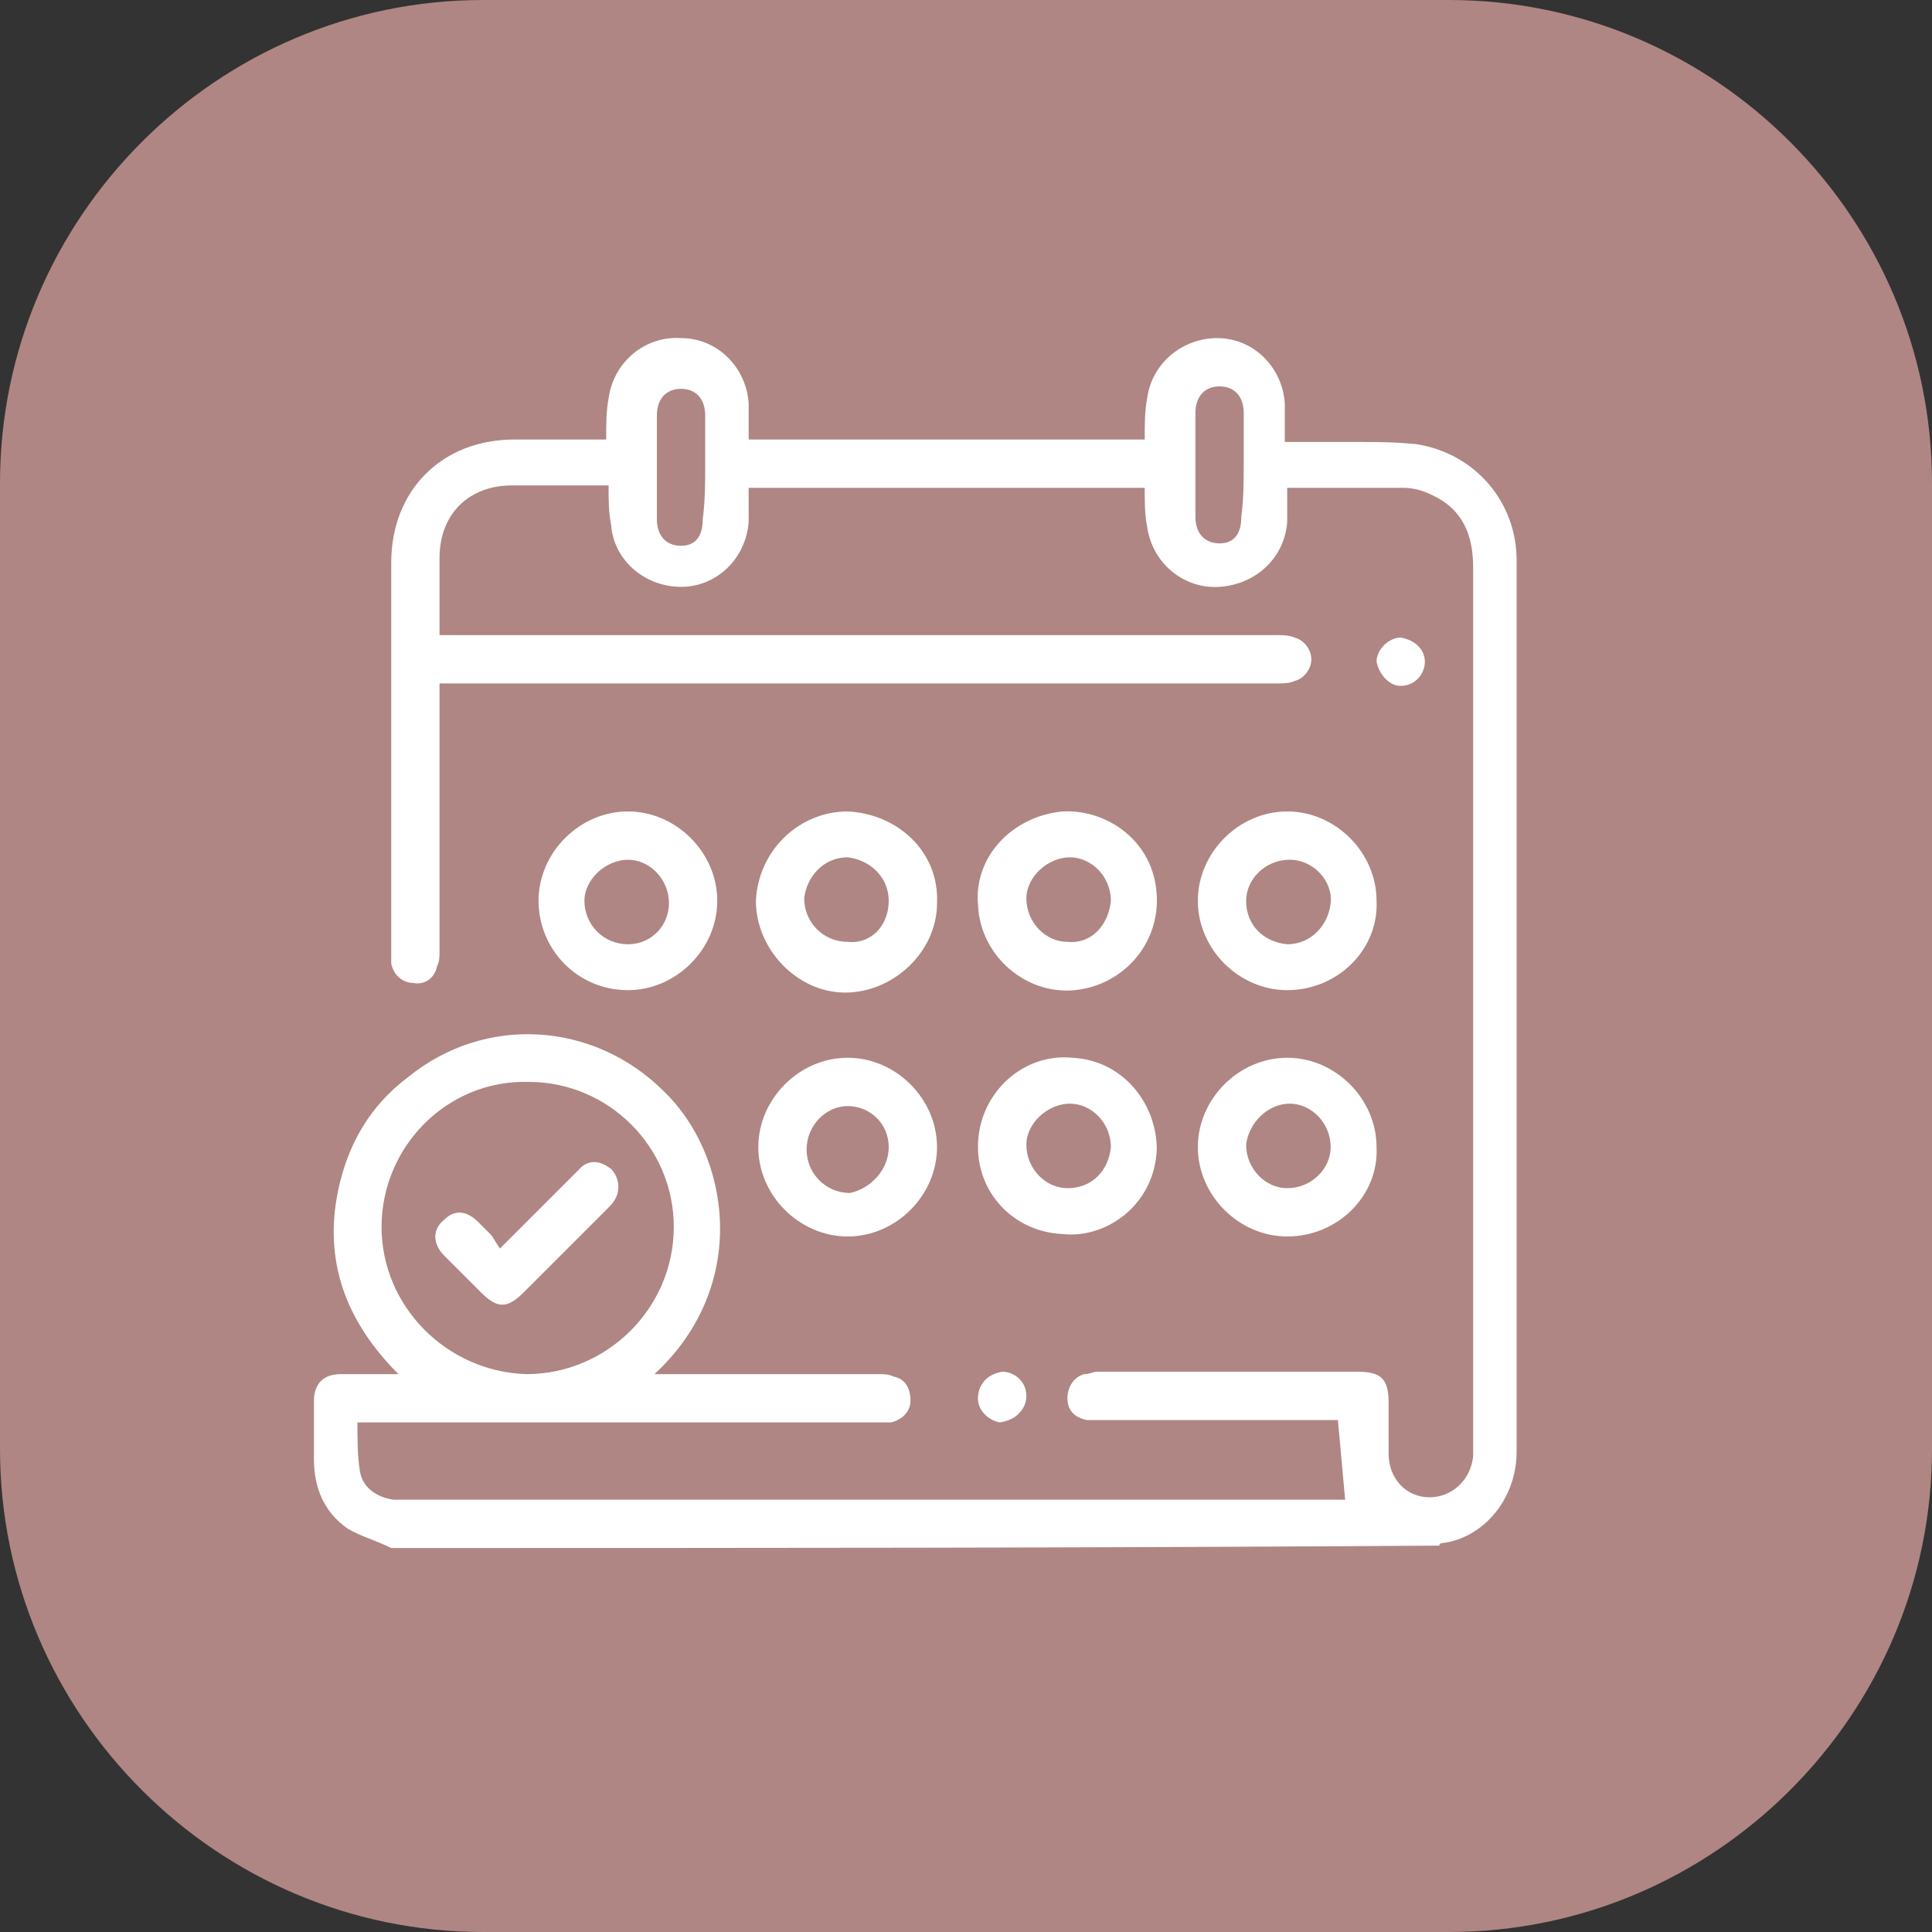
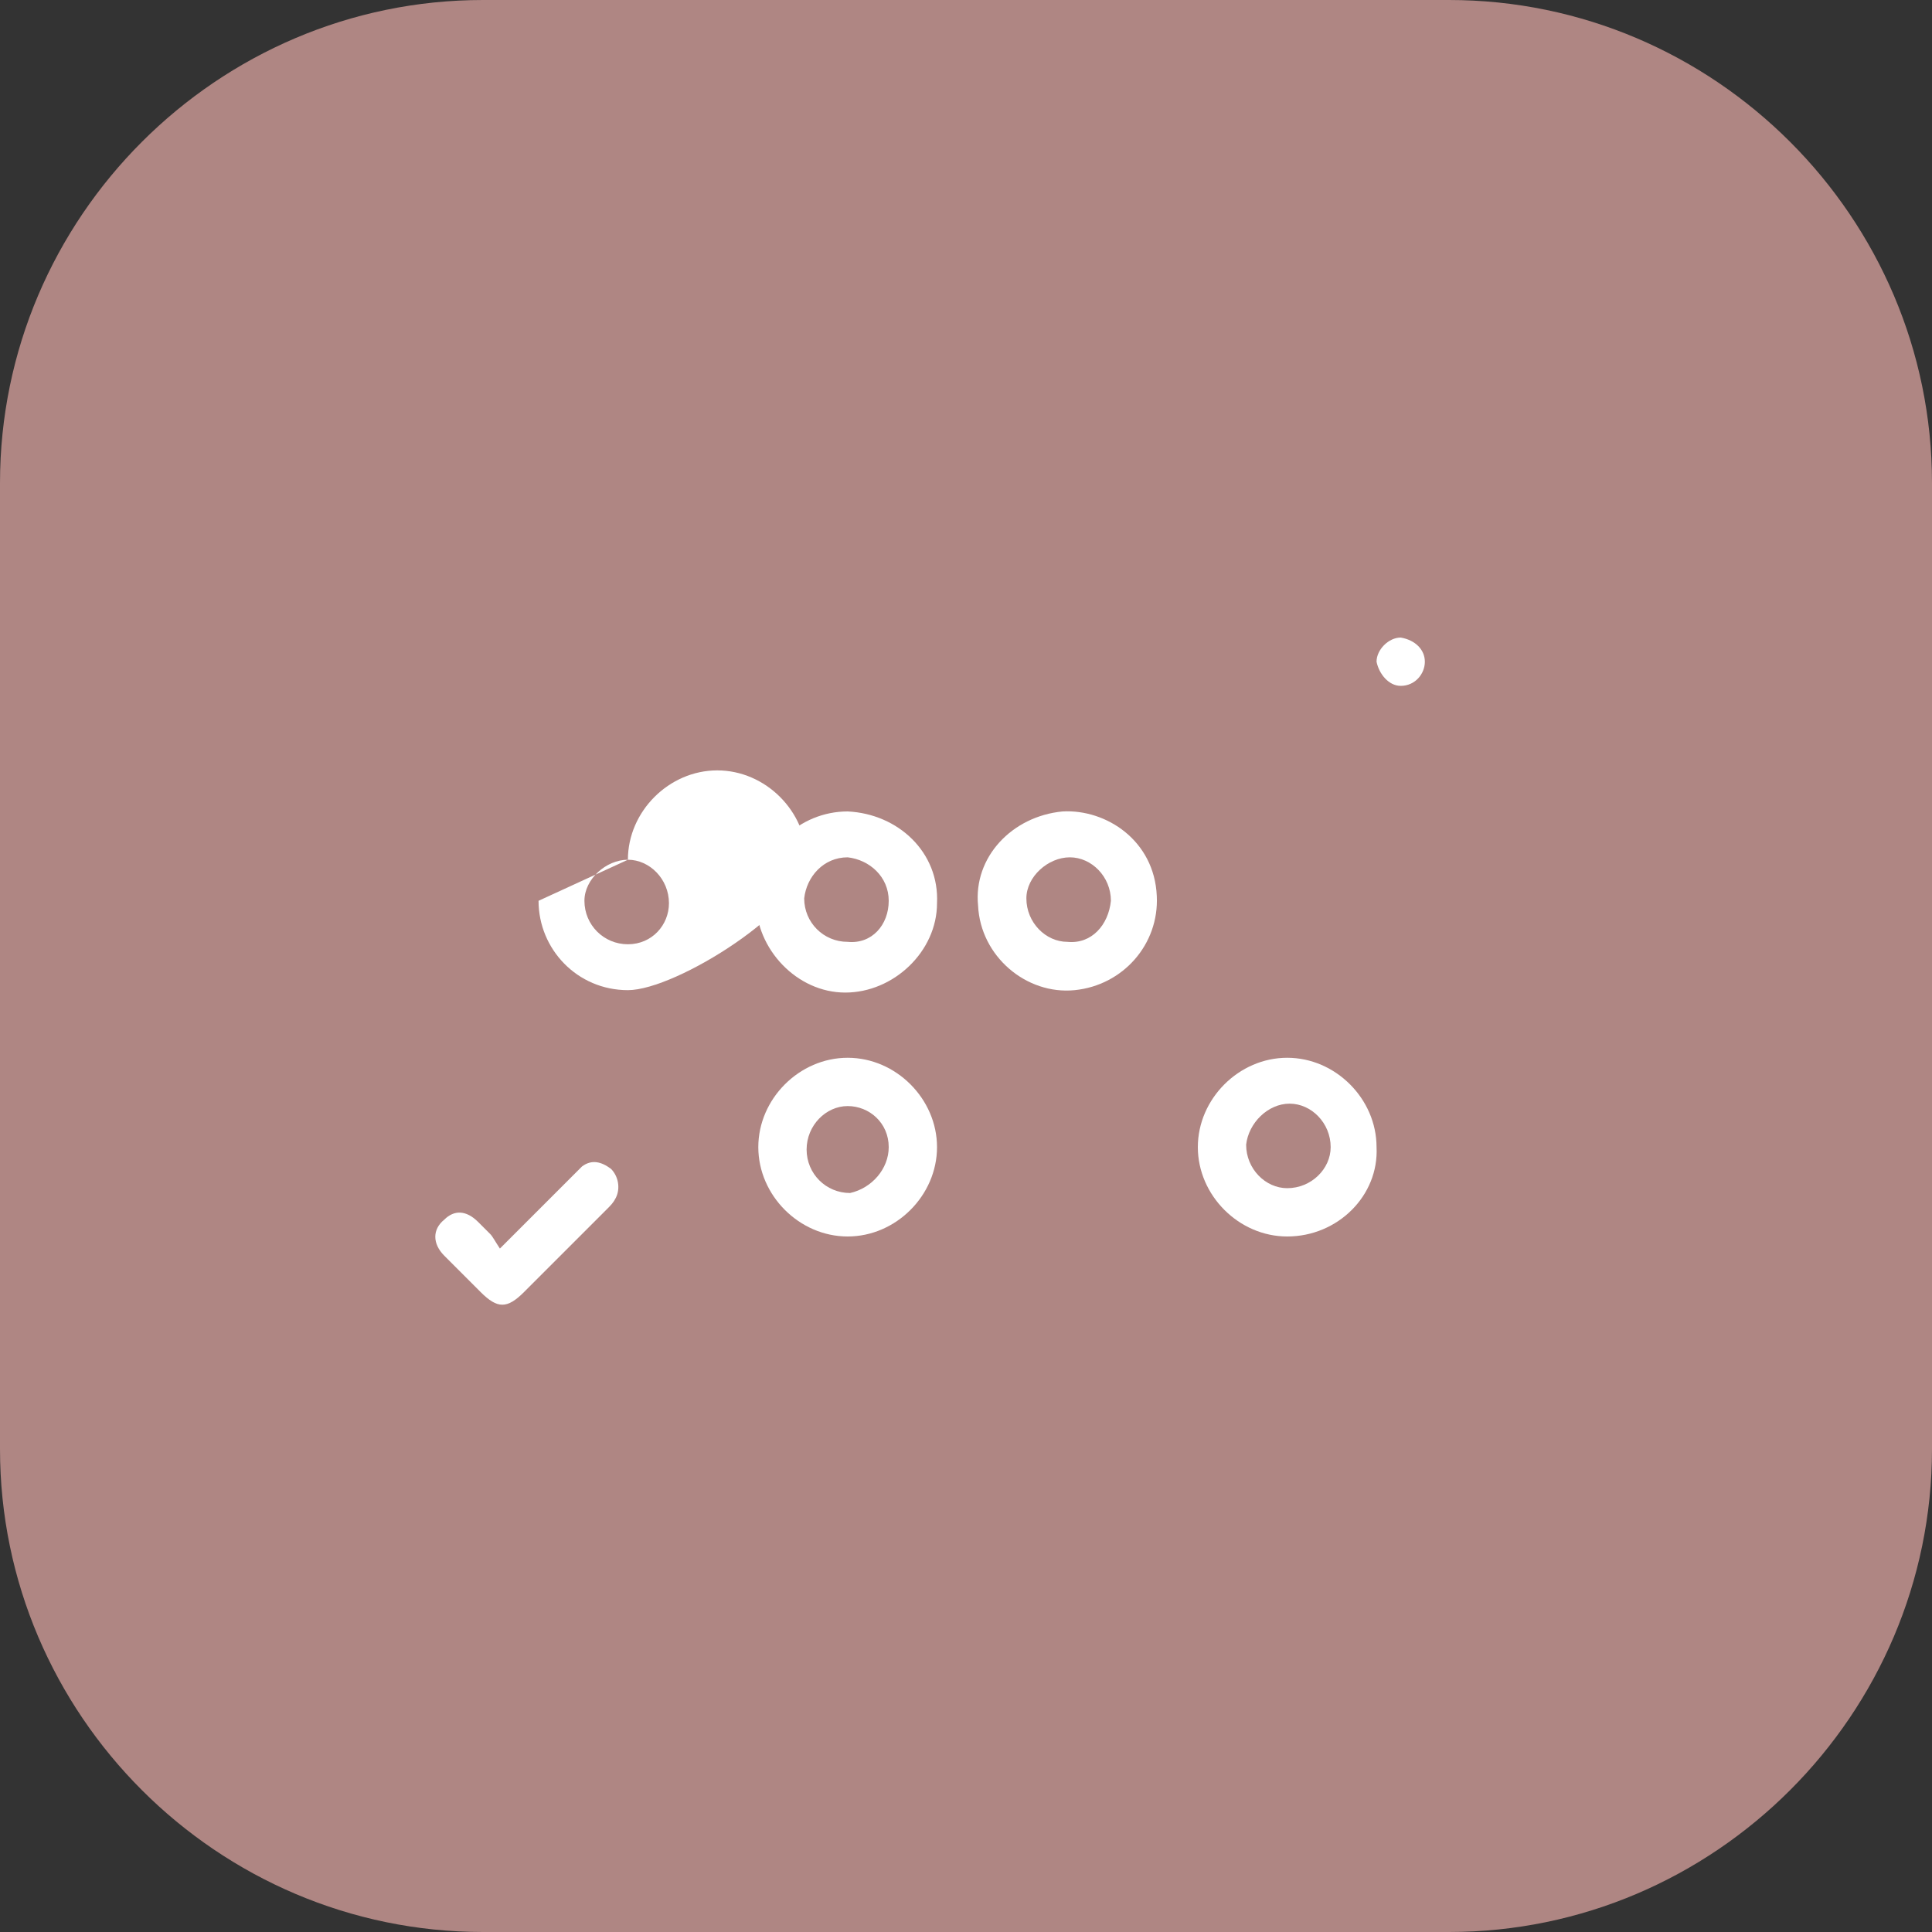
<svg xmlns="http://www.w3.org/2000/svg" version="1.1" id="Capa_1" x="0px" y="0px" viewBox="0 0 80 80" style="enable-background:new 0 0 80 80;" xml:space="preserve">
  <rect x="0" y="0" width="80" height="80" fill="#333333" stroke="none" />
  <style type="text/css">
	.st0{fill:#AF8683;}
	.st1{fill:#FFFFFF;}
</style>
  <path class="st0" d="M0,20C0,9,9,0,20,0h40c11,0,20,9,20,20v40c0,11-9,20-20,20H20C9,80,0,71,0,60V20z" />
-   <path class="st1" d="M40.5,57.9c0,0.5,0.4,0.9,1,0.9c0.5,0,1-0.4,1-1s-0.5-1-1-1C40.9,56.9,40.5,57.3,40.5,57.9z" />
-   <path class="st1" d="M29.2,19.3c0-0.7,0-1.4,0-2.1s-0.4-1.1-1-1.1s-1,0.4-1,1.1c0,1.4,0,2.9,0,4.3c0,0.7,0.4,1.1,1,1.1  s0.9-0.4,0.9-1.1C29.2,20.7,29.2,20,29.2,19.3z M51.5,19.2c0-0.7,0-1.4,0-2.1s-0.4-1.1-1-1.1s-1,0.4-1,1.1c0,1.4,0,2.9,0,4.3  c0,0.7,0.4,1.1,1,1.1s0.9-0.4,0.9-1.1C51.5,20.6,51.5,19.9,51.5,19.2z M15.8,50.8c0,3.3,2.7,6,6,6.1c3.3,0,6.1-2.7,6.1-6.1  c0-3.3-2.7-6-6-6C18.5,44.7,15.8,47.5,15.8,50.8z M16.2,64.1c-0.6-0.3-1.3-0.5-1.8-0.8c-1-0.7-1.4-1.7-1.4-2.9c0-0.8,0-1.6,0-2.4  c0-0.7,0.4-1.1,1.1-1.1c0.6,0,1.2,0,1.9,0c0.1,0,0.3,0,0.5,0c-2.2-2.2-3.1-4.7-2.5-7.6c0.4-1.9,1.3-3.5,2.9-4.7  c3.2-2.6,7.7-2.3,10.6,0.6c2.7,2.6,3.6,8-0.4,11.7c0.2,0,0.4,0,0.5,0c2.9,0,5.8,0,8.8,0c0.2,0,0.4,0,0.6,0.1c0.5,0.1,0.7,0.5,0.7,1  s-0.4,0.8-0.8,0.9c-0.2,0-0.4,0-0.6,0c-6.9,0-13.8,0-20.8,0c-0.2,0-0.4,0-0.7,0c0,0.7,0,1.4,0.1,2c0.1,0.7,0.7,1.1,1.4,1.2  c0.3,0,0.5,0,0.8,0c12.7,0,25.5,0,38.2,0c0.2,0,0.4,0,0.4,0c-0.1-1.1-0.2-2.2-0.3-3.3c-0.1,0-0.3,0-0.5,0c-3.1,0-6.3,0-9.4,0  c-0.2,0-0.4,0-0.5,0c-0.5-0.1-0.8-0.4-0.8-0.9s0.3-0.9,0.7-1c0.2,0,0.4-0.1,0.5-0.1c3.6,0,7.2,0,10.8,0c1,0,1.3,0.3,1.3,1.3  c0,0.7,0,1.4,0,2.1c0,1,0.7,1.8,1.7,1.8c0.9,0,1.7-0.7,1.8-1.7c0-0.1,0-0.3,0-0.4c0-12.2,0-24.3,0-36.4c0-1.3-0.4-2.4-1.7-3  c-0.4-0.2-0.8-0.3-1.2-0.3c-1.5,0-3,0-4.5,0c-0.1,0-0.1,0-0.3,0c0,0.5,0,0.9,0,1.4c-0.1,1.5-1.3,2.6-2.8,2.7s-2.8-1-3-2.5  c-0.1-0.5-0.1-1-0.1-1.6c-5.4,0-10.9,0-16.4,0c0,0.5,0,0.9,0,1.4c-0.1,1.5-1.3,2.7-2.8,2.7s-2.8-1.1-2.9-2.6c-0.1-0.5-0.1-1-0.1-1.6  c-0.3,0-0.6,0-0.9,0c-1,0-2.1,0-3.1,0c-1.8,0-3,1.2-3,3c0,1,0,2.1,0,3.2c0.2,0,0.4,0,0.6,0c11.4,0,22.7,0,34.1,0  c0.2,0,0.5,0,0.7,0.1c0.4,0.1,0.7,0.5,0.7,0.9s-0.3,0.8-0.7,0.9c-0.2,0.1-0.5,0.1-0.7,0.1c-11.3,0-22.7,0-34,0c-0.2,0-0.4,0-0.7,0  c0,0.2,0,0.4,0,0.6c0,3.5,0,7,0,10.5c0,0.2,0,0.4-0.1,0.6c-0.1,0.5-0.5,0.8-1,0.7c-0.4,0-0.8-0.3-0.9-0.8c0-0.2,0-0.4,0-0.5  c0-5.4,0-10.7,0-16.1c0-3,2.1-5.1,5.1-5.1c1.3,0,2.5,0,3.8,0c0-0.6,0-1.2,0.1-1.7c0.2-1.5,1.5-2.6,3-2.5c1.5,0,2.7,1.2,2.8,2.7  c0,0.5,0,1,0,1.5c5.5,0,10.9,0,16.4,0c0-0.6,0-1.2,0.1-1.7C47.7,15,49,14,50.4,14c1.5,0,2.7,1.2,2.8,2.7c0,0.5,0,1.1,0,1.6  c1,0,1.9,0,2.9,0c0.9,0,1.7,0,2.6,0.1c2.4,0.4,4.1,2.4,4.1,4.8c0,12.3,0,24.6,0,36.9c0,2-1.4,3.6-3.1,3.8c0,0-0.1,0-0.1,0.1  C45.3,64.1,30.7,64.1,16.2,64.1z" />
-   <path class="st1" d="M53.3,39.1c1,0,1.7-0.8,1.8-1.7s-0.7-1.8-1.7-1.8s-1.8,0.8-1.8,1.7C51.6,38.3,52.3,39,53.3,39.1z M53.3,41  c-2,0-3.7-1.7-3.7-3.7s1.7-3.7,3.7-3.7s3.7,1.7,3.7,3.7C57.1,39.3,55.4,41,53.3,41z" />
  <path class="st1" d="M55.1,47.5c0-1-0.8-1.8-1.7-1.8s-1.7,0.8-1.8,1.7c0,1,0.8,1.8,1.7,1.8C54.3,49.2,55.1,48.4,55.1,47.5z   M53.3,51.2c-2,0-3.7-1.7-3.7-3.7s1.7-3.7,3.7-3.7s3.7,1.7,3.7,3.7C57.1,49.5,55.4,51.2,53.3,51.2z" />
  <path class="st1" d="M36.8,37.3c0-1-0.8-1.7-1.7-1.8c-1,0-1.7,0.8-1.8,1.7c0,1,0.8,1.8,1.8,1.8C36.1,39.1,36.8,38.3,36.8,37.3z   M38.8,37.4c0,2-1.8,3.7-3.8,3.7s-3.7-1.8-3.7-3.8c0.1-2.1,1.8-3.7,3.8-3.7C37.2,33.7,38.9,35.3,38.8,37.4z" />
  <path class="st1" d="M36.8,47.5c0-1-0.8-1.7-1.7-1.7s-1.7,0.8-1.7,1.8s0.8,1.8,1.8,1.8C36.1,49.2,36.8,48.4,36.8,47.5z M35.1,51.2  c-2,0-3.7-1.7-3.7-3.7s1.7-3.7,3.7-3.7s3.7,1.7,3.7,3.7S37.1,51.2,35.1,51.2z" />
  <path class="st1" d="M46,37.3c0-1-0.8-1.8-1.7-1.8s-1.8,0.8-1.8,1.7c0,1,0.8,1.8,1.7,1.8C45.2,39.1,45.9,38.3,46,37.3z M40.5,37.5  c-0.2-2,1.4-3.7,3.5-3.9c1.8-0.1,3.8,1.2,3.9,3.5c0.1,2-1.4,3.7-3.4,3.9S40.6,39.6,40.5,37.5z" />
-   <path class="st1" d="M26,35.6c-0.9,0-1.8,0.8-1.8,1.7c0,1,0.8,1.8,1.8,1.8s1.7-0.8,1.7-1.7C27.7,36.4,26.9,35.6,26,35.6z M22.3,37.3  c0-2,1.7-3.7,3.7-3.7s3.7,1.7,3.7,3.7S28,41,26,41C23.9,41,22.3,39.3,22.3,37.3z" />
-   <path class="st1" d="M46,47.5c0-1-0.8-1.8-1.7-1.8s-1.8,0.8-1.8,1.7c0,1,0.8,1.8,1.7,1.8C45.2,49.2,45.9,48.5,46,47.5z M40.5,47.3  c0.1-2.1,1.9-3.7,3.9-3.5c2.1,0.1,3.5,1.9,3.5,3.8c-0.1,2.3-2.1,3.7-3.9,3.5C41.9,51,40.4,49.3,40.5,47.3z" />
+   <path class="st1" d="M26,35.6c-0.9,0-1.8,0.8-1.8,1.7c0,1,0.8,1.8,1.8,1.8s1.7-0.8,1.7-1.7C27.7,36.4,26.9,35.6,26,35.6z c0-2,1.7-3.7,3.7-3.7s3.7,1.7,3.7,3.7S28,41,26,41C23.9,41,22.3,39.3,22.3,37.3z" />
  <path class="st1" d="M59,27.4c0,0.5-0.4,1-1,1c-0.5,0-0.9-0.5-1-1c0-0.5,0.5-1,1-1C58.6,26.5,59,26.9,59,27.4z" />
-   <path class="st1" d="M40.5,57.9c0-0.5,0.4-1,0.9-1s1,0.4,1,1s-0.4,0.9-1,1C40.9,58.8,40.5,58.4,40.5,57.9z" />
  <path class="st1" d="M20.7,51.7c1.1-1.1,2-2,3-3c0.1-0.1,0.3-0.3,0.4-0.4c0.4-0.3,0.8-0.2,1.2,0.1c0.3,0.3,0.4,0.8,0.2,1.2  c-0.1,0.2-0.2,0.3-0.4,0.5c-1.1,1.1-2.3,2.3-3.4,3.4c-0.7,0.7-1.1,0.7-1.8,0c-0.5-0.5-1-1-1.5-1.5s-0.5-1.1,0-1.5  c0.4-0.4,0.9-0.4,1.4,0.1c0.2,0.2,0.3,0.3,0.5,0.5C20.4,51.2,20.5,51.4,20.7,51.7z" />
</svg>